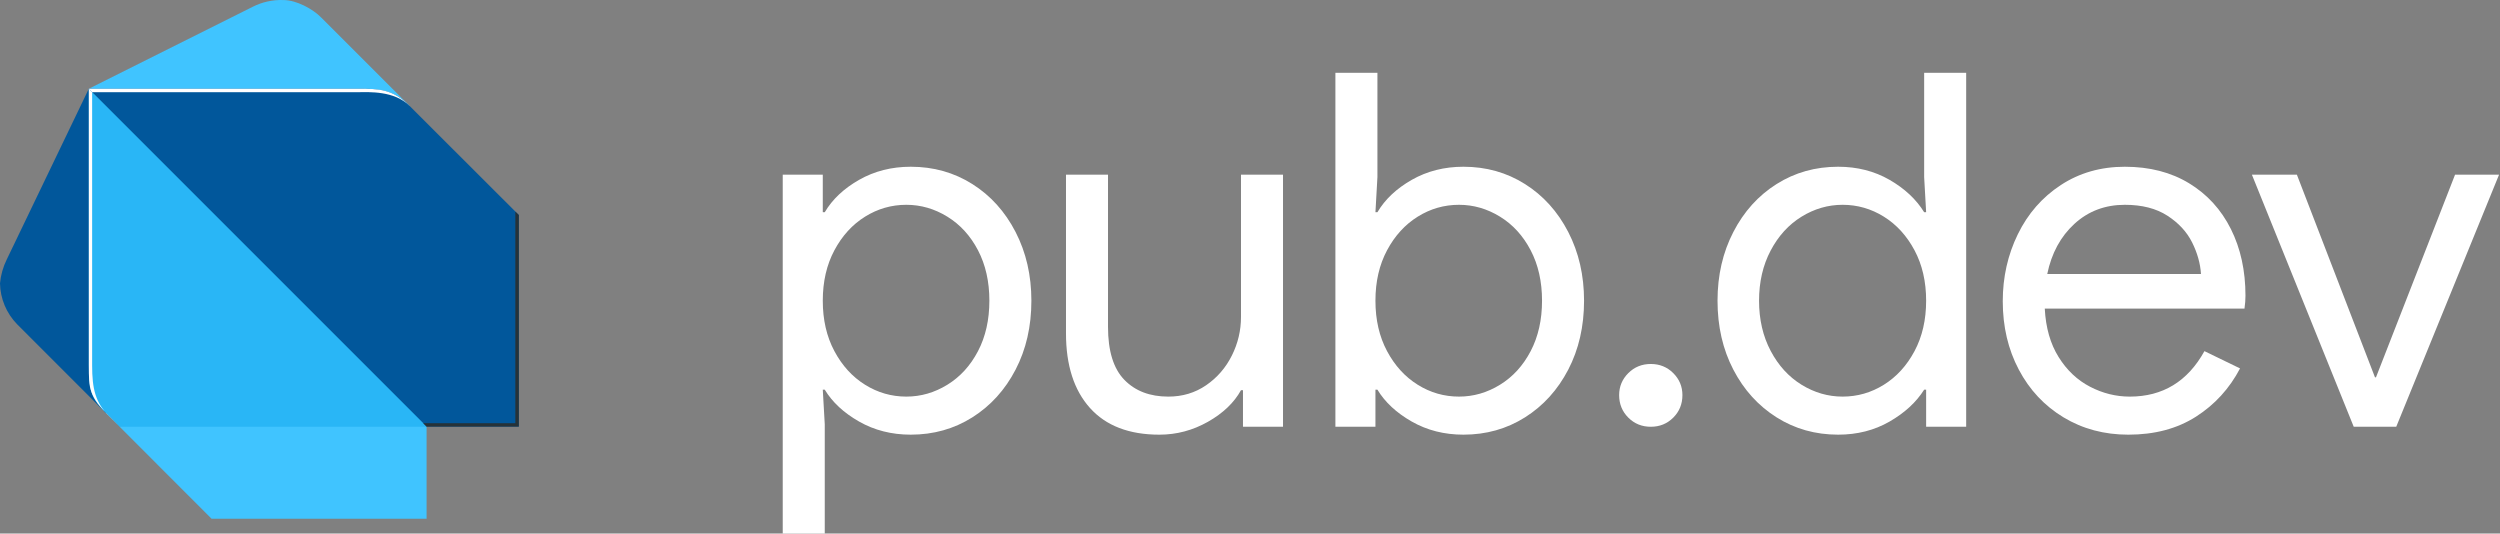
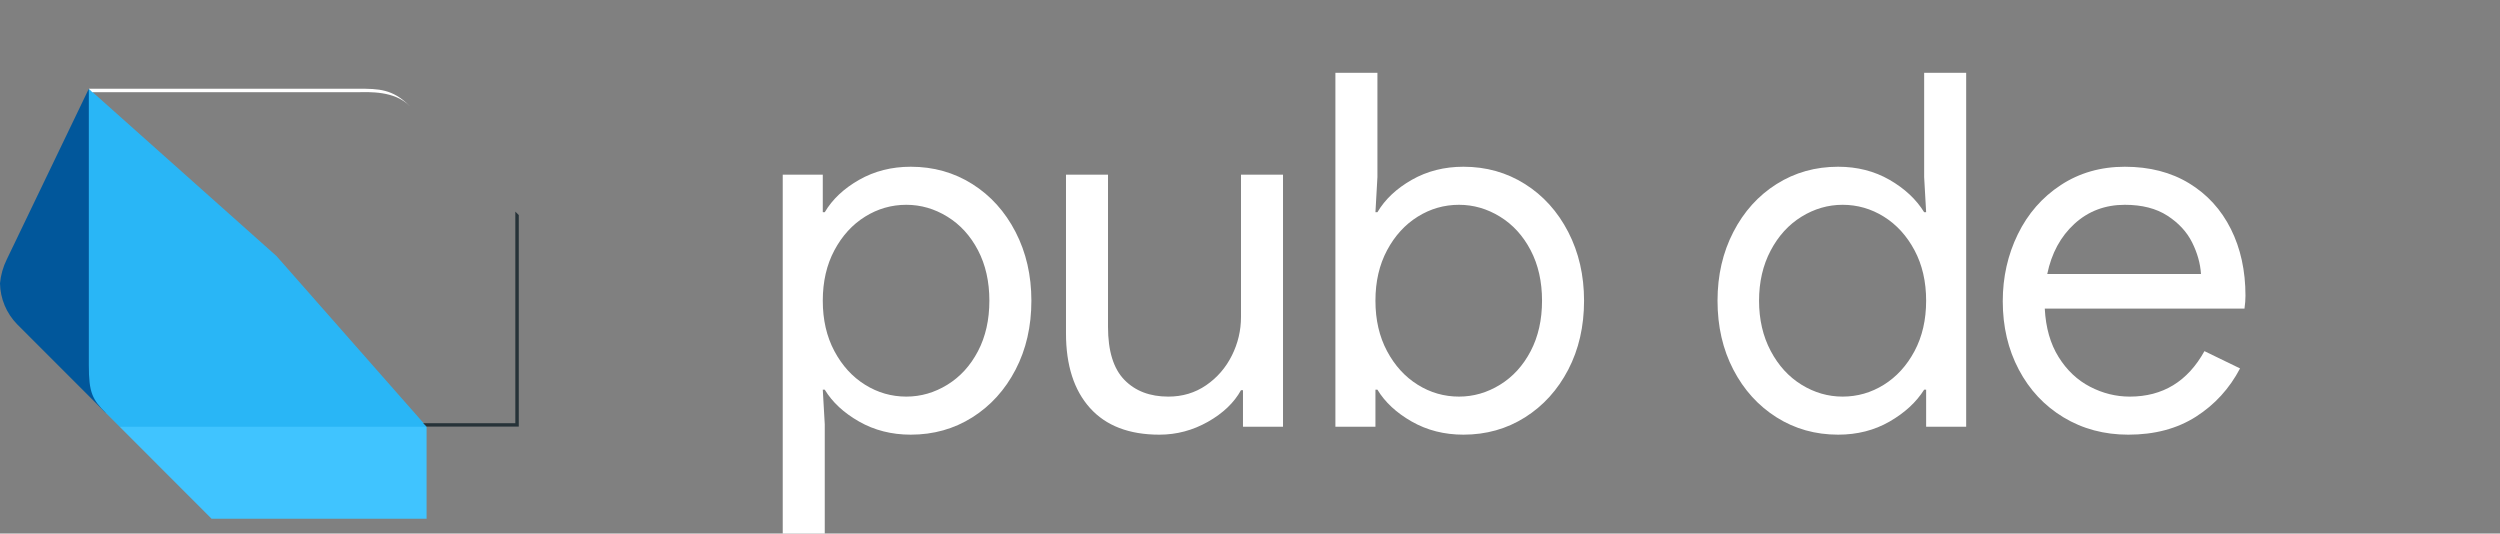
<svg xmlns="http://www.w3.org/2000/svg" width="328px" height="70px" viewBox="0 0 328 70" version="1.1">
  <rect x="0" y="0" width="328" height="70" fill="#808080" stroke="none" />
  <title>logo - pub.dev</title>
  <desc>Created with Sketch.</desc>
  <g id="pub.dev" stroke="none" stroke-width="1" fill="none" fill-rule="evenodd">
    <g id="general-ui---icons-and-components" transform="translate(-760, -458)">
      <g id="logo---pub.dev" transform="translate(760, 458)">
        <path d="M13.876,54.179 L2.239,42.536 C0.838,41.096 0.037,39.176 0,37.166 C0.104,36.075 0.406,35.013 0.891,34.031 L11.655,11.642 L13.876,54.179 Z" id="Fill-1" fill="#01579B" />
-         <path d="M53.729,13.887 L42.086,2.244 C41.075,1.227 38.956,0.005 37.162,0.005 C35.765,-0.043 34.379,0.265 33.135,0.902 L11.655,11.641 L53.729,13.887 Z" id="Fill-3" fill="#40C4FF" />
        <polygon id="Fill-5" fill="#40C4FF" points="27.759 68.061 55.968 68.061 55.968 55.967 34.922 49.254 15.675 55.967" />
        <path d="M11.655,47.912 C11.655,51.524 12.106,52.391 13.894,54.185 L15.7,55.991 L55.992,55.991 L36.271,33.59 L11.655,11.647 L11.655,47.912 Z" id="Fill-7" fill="#29B6F6" />
-         <path d="M47.456,11.641 L11.655,11.641 L55.98,55.967 L68.069,55.967 L68.069,28.208 L53.729,13.887 C51.718,11.864 49.931,11.641 47.456,11.641" id="Fill-9" fill="#01579B" />
-         <path d="M14.328,54.631 C12.522,52.825 12.088,51.061 12.088,47.913 L12.088,12.093 L11.655,11.642 L11.655,47.907 C11.655,51.061 11.655,51.928 14.346,54.631 L15.694,55.974 L14.328,54.631 Z" id="Fill-11" fill="#FFFFFF" />
        <polygon id="Fill-13" fill="#263238" points="67.611 27.763 67.611 55.521 55.517 55.521 55.968 55.967 68.063 55.967 68.063 28.214" />
        <path d="M53.729,13.887 C51.508,11.666 49.69,11.641 47.011,11.641 L11.655,11.641 L12.106,12.093 L47.023,12.093 C48.354,12.093 51.73,11.87 53.735,13.899 L53.729,13.887 Z" id="Fill-15" fill="#FFFFFF" />
        <path d="M124.293,50.478 C125.979,49.44 127.319,47.971 128.314,46.068 C129.308,44.166 129.806,41.96 129.806,39.452 C129.806,36.945 129.308,34.74 128.314,32.837 C127.319,30.935 125.979,29.464 124.293,28.427 C122.606,27.389 120.812,26.87 118.91,26.87 C116.964,26.87 115.158,27.389 113.494,28.427 C111.829,29.464 110.488,30.935 109.473,32.837 C108.457,34.74 107.949,36.945 107.949,39.452 C107.949,41.96 108.457,44.166 109.473,46.068 C110.488,47.971 111.829,49.44 113.494,50.478 C115.158,51.516 116.964,52.034 118.91,52.034 C120.812,52.034 122.606,51.516 124.293,50.478 L124.293,50.478 Z M102.695,22.914 L107.949,22.914 L107.949,27.843 L108.208,27.843 C109.202,26.157 110.705,24.741 112.716,23.595 C114.727,22.45 116.985,21.876 119.493,21.876 C122.477,21.876 125.168,22.633 127.568,24.146 C129.968,25.66 131.859,27.756 133.243,30.437 C134.626,33.119 135.318,36.123 135.318,39.452 C135.318,42.825 134.626,45.841 133.243,48.5 C131.859,51.159 129.968,53.245 127.568,54.759 C125.168,56.271 122.477,57.028 119.493,57.028 C116.985,57.028 114.727,56.455 112.716,55.31 C110.705,54.165 109.202,52.77 108.208,51.126 L107.949,51.126 L108.208,55.666 L108.208,69.999 L102.695,69.999 L102.695,22.914 Z" id="Fill-17" fill="#FFFFFF" />
        <path d="M143.004,53.527 C140.907,51.192 139.858,47.928 139.858,43.733 L139.858,22.915 L145.371,22.915 L145.371,42.89 C145.371,46.047 146.085,48.36 147.512,49.83 C148.939,51.3 150.862,52.035 153.284,52.035 C155.143,52.035 156.796,51.539 158.246,50.544 C159.693,49.549 160.817,48.253 161.618,46.652 C162.418,45.053 162.818,43.366 162.818,41.593 L162.818,22.915 L168.331,22.915 L168.331,55.991 L163.078,55.991 L163.078,51.192 L162.818,51.192 C161.91,52.836 160.461,54.219 158.473,55.343 C156.483,56.466 154.364,57.029 152.117,57.029 C148.138,57.029 145.101,55.861 143.004,53.527" id="Fill-19" fill="#FFFFFF" />
        <path d="M196.802,50.478 C198.489,49.44 199.828,47.971 200.823,46.068 C201.818,44.166 202.315,41.96 202.315,39.452 C202.315,36.945 201.818,34.74 200.823,32.837 C199.828,30.935 198.489,29.464 196.802,28.427 C195.116,27.389 193.321,26.87 191.419,26.87 C189.473,26.87 187.667,27.389 186.003,28.427 C184.339,29.464 182.998,30.935 181.982,32.837 C180.966,34.74 180.458,36.945 180.458,39.452 C180.458,41.96 180.966,44.166 181.982,46.068 C182.998,47.971 184.339,49.44 186.003,50.478 C187.667,51.516 189.473,52.034 191.419,52.034 C193.321,52.034 195.116,51.516 196.802,50.478 M185.225,55.31 C183.215,54.165 181.712,52.77 180.718,51.126 L180.458,51.126 L180.458,55.991 L175.205,55.991 L175.205,9.554 L180.718,9.554 L180.718,23.238 L180.458,27.843 L180.718,27.843 C181.712,26.157 183.215,24.741 185.225,23.595 C187.236,22.45 189.494,21.876 192.003,21.876 C194.986,21.876 197.678,22.633 200.077,24.146 C202.477,25.66 204.368,27.756 205.753,30.437 C207.136,33.119 207.828,36.123 207.828,39.452 C207.828,42.825 207.136,45.841 205.753,48.5 C204.368,51.159 202.477,53.245 200.077,54.759 C197.678,56.271 194.986,57.028 192.003,57.028 C189.494,57.028 187.236,56.455 185.225,55.31" id="Fill-21" fill="#FFFFFF" />
-         <path d="M213.632,54.791 C212.832,53.991 212.432,53.007 212.432,51.84 C212.432,50.716 212.832,49.754 213.632,48.954 C214.432,48.154 215.416,47.754 216.583,47.754 C217.751,47.754 218.734,48.154 219.534,48.954 C220.334,49.754 220.734,50.716 220.734,51.84 C220.734,53.007 220.334,53.991 219.534,54.791 C218.734,55.592 217.751,55.991 216.583,55.991 C215.416,55.991 214.432,55.592 213.632,54.791" id="Fill-23" fill="#FFFFFF" />
        <path d="M247.164,50.478 C248.828,49.44 250.168,47.971 251.185,46.068 C252.2,44.166 252.709,41.96 252.709,39.452 C252.709,36.945 252.2,34.74 251.185,32.837 C250.168,30.935 248.828,29.464 247.164,28.427 C245.498,27.389 243.693,26.87 241.748,26.87 C239.845,26.87 238.051,27.389 236.365,28.427 C234.679,29.464 233.327,30.946 232.311,32.87 C231.295,34.793 230.788,36.988 230.788,39.452 C230.788,41.916 231.295,44.112 232.311,46.035 C233.327,47.959 234.679,49.44 236.365,50.478 C238.051,51.516 239.845,52.034 241.748,52.034 C243.693,52.034 245.498,51.516 247.164,50.478 M233.09,54.759 C230.69,53.245 228.798,51.159 227.415,48.5 C226.03,45.841 225.339,42.825 225.339,39.452 C225.339,36.123 226.03,33.119 227.415,30.437 C228.798,27.756 230.69,25.66 233.09,24.146 C235.49,22.633 238.181,21.876 241.164,21.876 C243.671,21.876 245.92,22.45 247.909,23.595 C249.897,24.741 251.412,26.157 252.45,27.843 L252.709,27.843 L252.45,23.238 L252.45,9.554 L257.962,9.554 L257.962,55.991 L252.709,55.991 L252.709,51.126 L252.45,51.126 C251.412,52.77 249.897,54.165 247.909,55.31 C245.92,56.455 243.671,57.028 241.164,57.028 C238.181,57.028 235.49,56.271 233.09,54.759" id="Fill-25" fill="#FFFFFF" />
        <path d="M288.769,35.95 C288.682,34.568 288.293,33.184 287.602,31.799 C286.91,30.416 285.829,29.248 284.359,28.297 C282.889,27.346 281.029,26.87 278.782,26.87 C276.187,26.87 273.982,27.703 272.166,29.367 C270.35,31.032 269.16,33.227 268.599,35.95 L288.769,35.95 Z M270.739,54.76 C268.231,53.245 266.274,51.158 264.87,48.501 C263.464,45.842 262.762,42.847 262.762,39.517 C262.762,36.362 263.42,33.432 264.74,30.73 C266.058,28.029 267.939,25.877 270.382,24.276 C272.825,22.677 275.624,21.877 278.782,21.877 C282.024,21.877 284.834,22.601 287.213,24.049 C289.59,25.498 291.417,27.497 292.693,30.049 C293.968,32.599 294.606,35.519 294.606,38.804 C294.606,39.324 294.563,39.886 294.477,40.49 L268.274,40.49 C268.404,42.998 269.009,45.117 270.091,46.846 C271.17,48.575 272.544,49.873 274.209,50.737 C275.873,51.602 277.614,52.035 279.43,52.035 C283.753,52.035 287.019,50.047 289.223,46.069 L293.894,48.337 C292.509,50.975 290.585,53.084 288.121,54.661 C285.656,56.239 282.694,57.029 279.235,57.029 C276.079,57.029 273.247,56.272 270.739,54.76 L270.739,54.76 Z" id="Fill-27" fill="#FFFFFF" />
-         <polygon id="Fill-29" fill="#FFFFFF" points="295.448 22.914 301.35 22.914 311.597 49.505 311.728 49.505 322.104 22.914 327.877 22.914 314.386 55.991 308.809 55.991" />
      </g>
    </g>
  </g>
</svg>